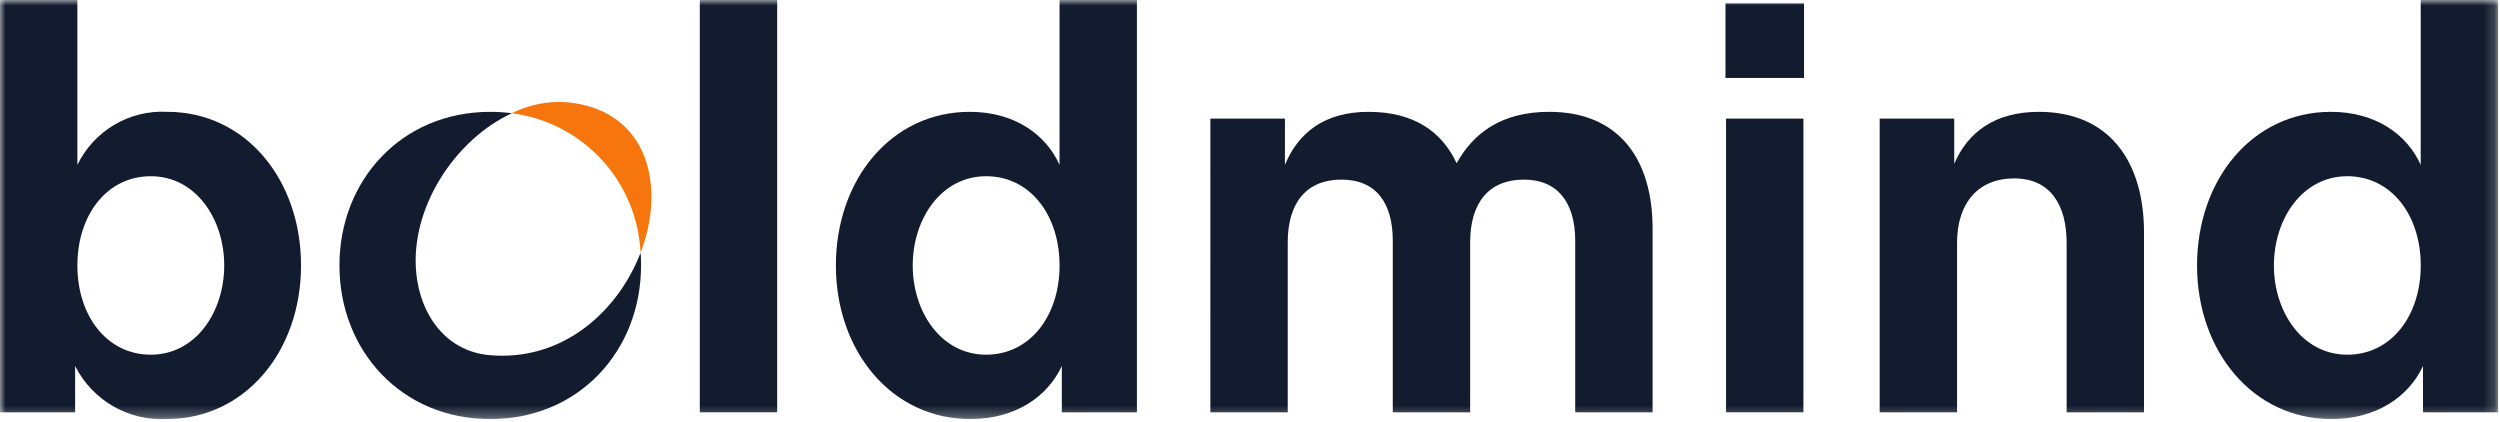
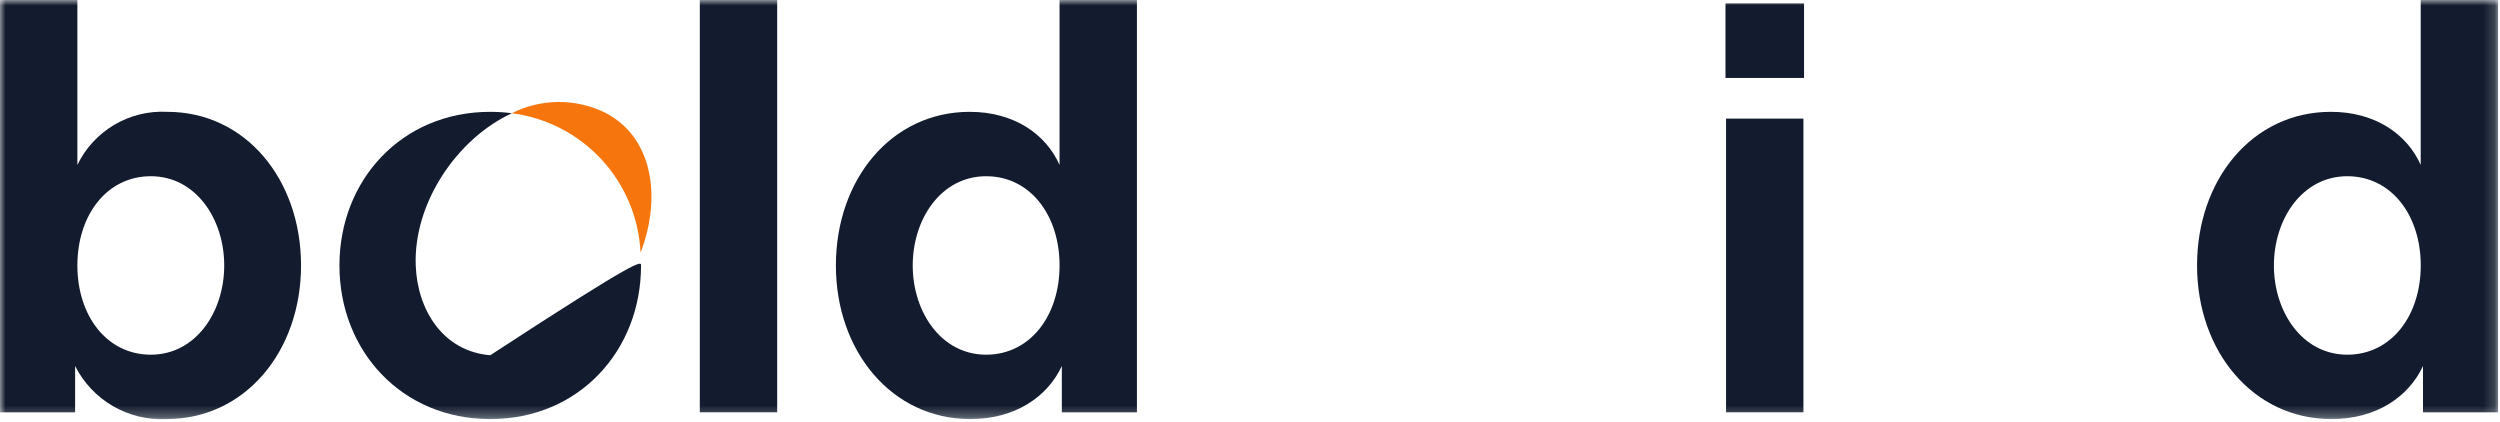
<svg xmlns="http://www.w3.org/2000/svg" width="225" height="38" viewBox="0 0 225 38" fill="none">
  <mask id="mask0_2_35" style="mask-type:luminance" maskUnits="userSpaceOnUse" x="0" y="0" width="225" height="38">
    <path d="M224.832 0H6.10352e-05V37.717H224.832V0Z" fill="white" />
  </mask>
  <g mask="url(#mask0_2_35)">
    <path d="M6.10352e-05 0H6.964V14.842C7.691 13.338 8.846 12.083 10.284 11.233C11.721 10.383 13.378 9.976 15.046 10.064C22.111 10.064 27.093 16.164 27.093 23.89C27.093 31.616 22.06 37.716 14.993 37.716C13.305 37.804 11.629 37.399 10.167 36.551C8.705 35.703 7.521 34.448 6.76 32.939V37.107H6.10352e-05V0ZM13.572 31.922C17.638 31.922 20.18 28.059 20.18 23.891C20.18 19.723 17.638 15.86 13.572 15.86C9.607 15.86 6.964 19.367 6.964 23.891C6.964 28.415 9.608 31.922 13.572 31.922Z" fill="#121C2E" />
    <path d="M54.304 10.065C53.011 9.461 51.597 9.158 50.17 9.18C48.743 9.202 47.339 9.547 46.065 10.19C49.164 10.587 52.025 12.064 54.143 14.36C56.262 16.657 57.503 19.627 57.649 22.748C59.559 17.78 58.8 12.241 54.304 10.065Z" fill="#F6760D" />
-     <path d="M57.694 23.891C57.694 31.566 52.103 37.718 44.122 37.718C36.141 37.718 30.55 31.566 30.55 23.891C30.55 16.216 36.141 10.065 44.124 10.065C44.774 10.065 45.423 10.107 46.068 10.19C41.134 12.476 37.206 18.263 37.416 23.89C37.564 27.903 39.869 31.62 44.124 31.971C50.737 32.517 55.653 27.944 57.652 22.747C57.681 23.123 57.696 23.507 57.696 23.89" fill="#121C2E" />
+     <path d="M57.694 23.891C57.694 31.566 52.103 37.718 44.122 37.718C36.141 37.718 30.55 31.566 30.55 23.891C30.55 16.216 36.141 10.065 44.124 10.065C44.774 10.065 45.423 10.107 46.068 10.19C41.134 12.476 37.206 18.263 37.416 23.89C37.564 27.903 39.869 31.62 44.124 31.971C57.681 23.123 57.696 23.507 57.696 23.89" fill="#121C2E" />
    <path d="M69.946 0H62.982V37.107H69.946V0Z" fill="#121C2E" />
    <path d="M95.565 37.107V32.939C94.294 35.684 91.396 37.717 87.33 37.717C80.265 37.717 75.23 31.617 75.23 23.891C75.23 16.165 80.211 10.065 87.277 10.065C91.292 10.065 94.139 12.098 95.359 14.843V0H102.323V37.107H95.565ZM88.753 15.86C84.687 15.86 82.145 19.723 82.145 23.891C82.145 28.059 84.686 31.922 88.753 31.922C92.718 31.922 95.361 28.415 95.361 23.891C95.361 19.367 92.718 15.86 88.753 15.86Z" fill="#121C2E" />
-     <path d="M108.934 10.675H115.644V14.843C116.813 11.996 119.151 10.065 123.167 10.065C127.234 10.065 129.775 11.844 131.097 14.69C132.622 11.945 135.163 10.065 139.433 10.065C145.633 10.065 148.733 14.234 148.733 20.587V37.107H141.769V21.655C141.769 18.3 140.244 16.165 137.143 16.165C134.042 16.165 132.314 18.198 132.314 21.807V37.107H125.35V21.655C125.35 18.3 123.876 16.165 120.725 16.165C117.625 16.165 115.896 18.198 115.896 21.807V37.107H108.932L108.934 10.675Z" fill="#121C2E" />
    <path d="M155.294 0.305H162.364V7.015H155.294V0.305ZM155.345 10.675H162.309V37.107H155.345V10.675Z" fill="#121C2E" />
-     <path d="M169.171 10.675H175.881V14.741C177.101 11.895 179.541 10.065 183.506 10.065C189.759 10.065 192.961 14.436 192.961 20.943V37.108H185.997V21.855C185.997 18.5 184.573 16.055 181.269 16.055C178.069 16.055 176.135 18.241 176.135 21.855V37.108H169.171V10.675Z" fill="#121C2E" />
    <path d="M218.07 37.107V32.939C216.799 35.684 213.902 37.717 209.835 37.717C202.77 37.717 197.735 31.617 197.735 23.891C197.735 16.165 202.717 10.065 209.782 10.065C213.798 10.065 216.645 12.098 217.864 14.843V0H224.828V37.107H218.07ZM211.259 15.86C207.193 15.86 204.651 19.723 204.651 23.891C204.651 28.059 207.193 31.922 211.259 31.922C215.224 31.922 217.867 28.415 217.867 23.891C217.867 19.367 215.223 15.86 211.259 15.86Z" fill="#121C2E" />
  </g>
</svg>